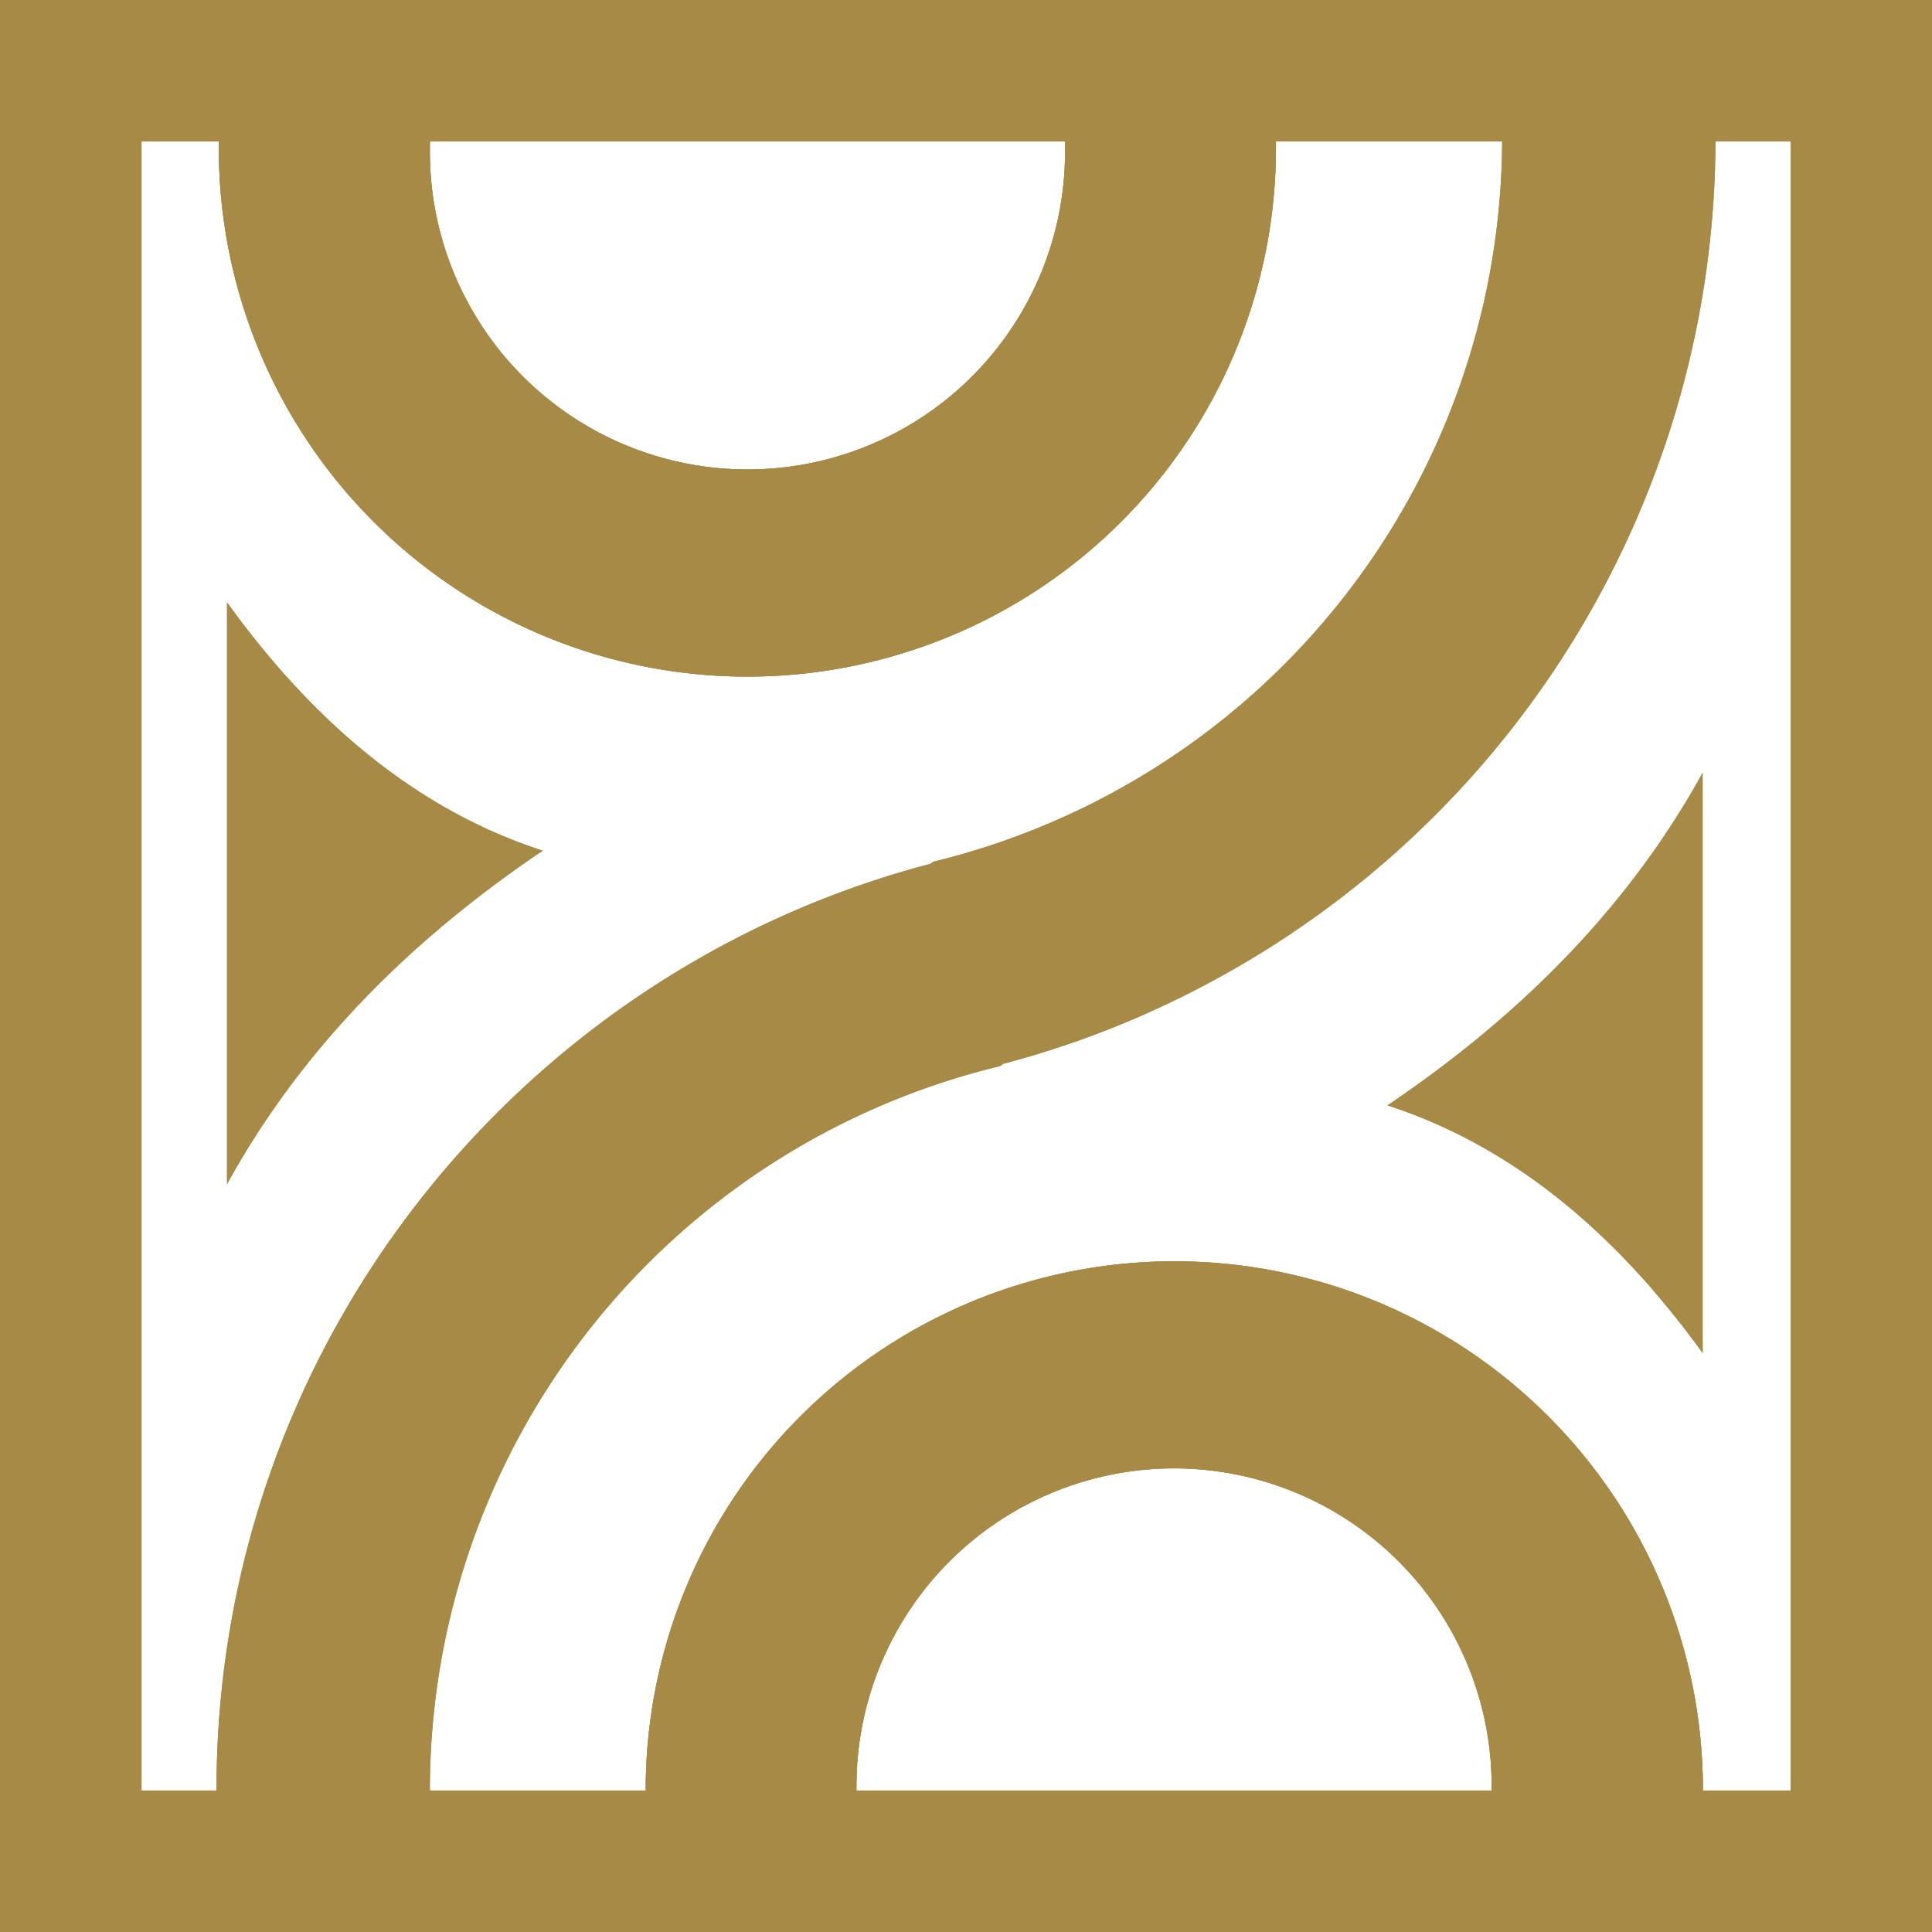
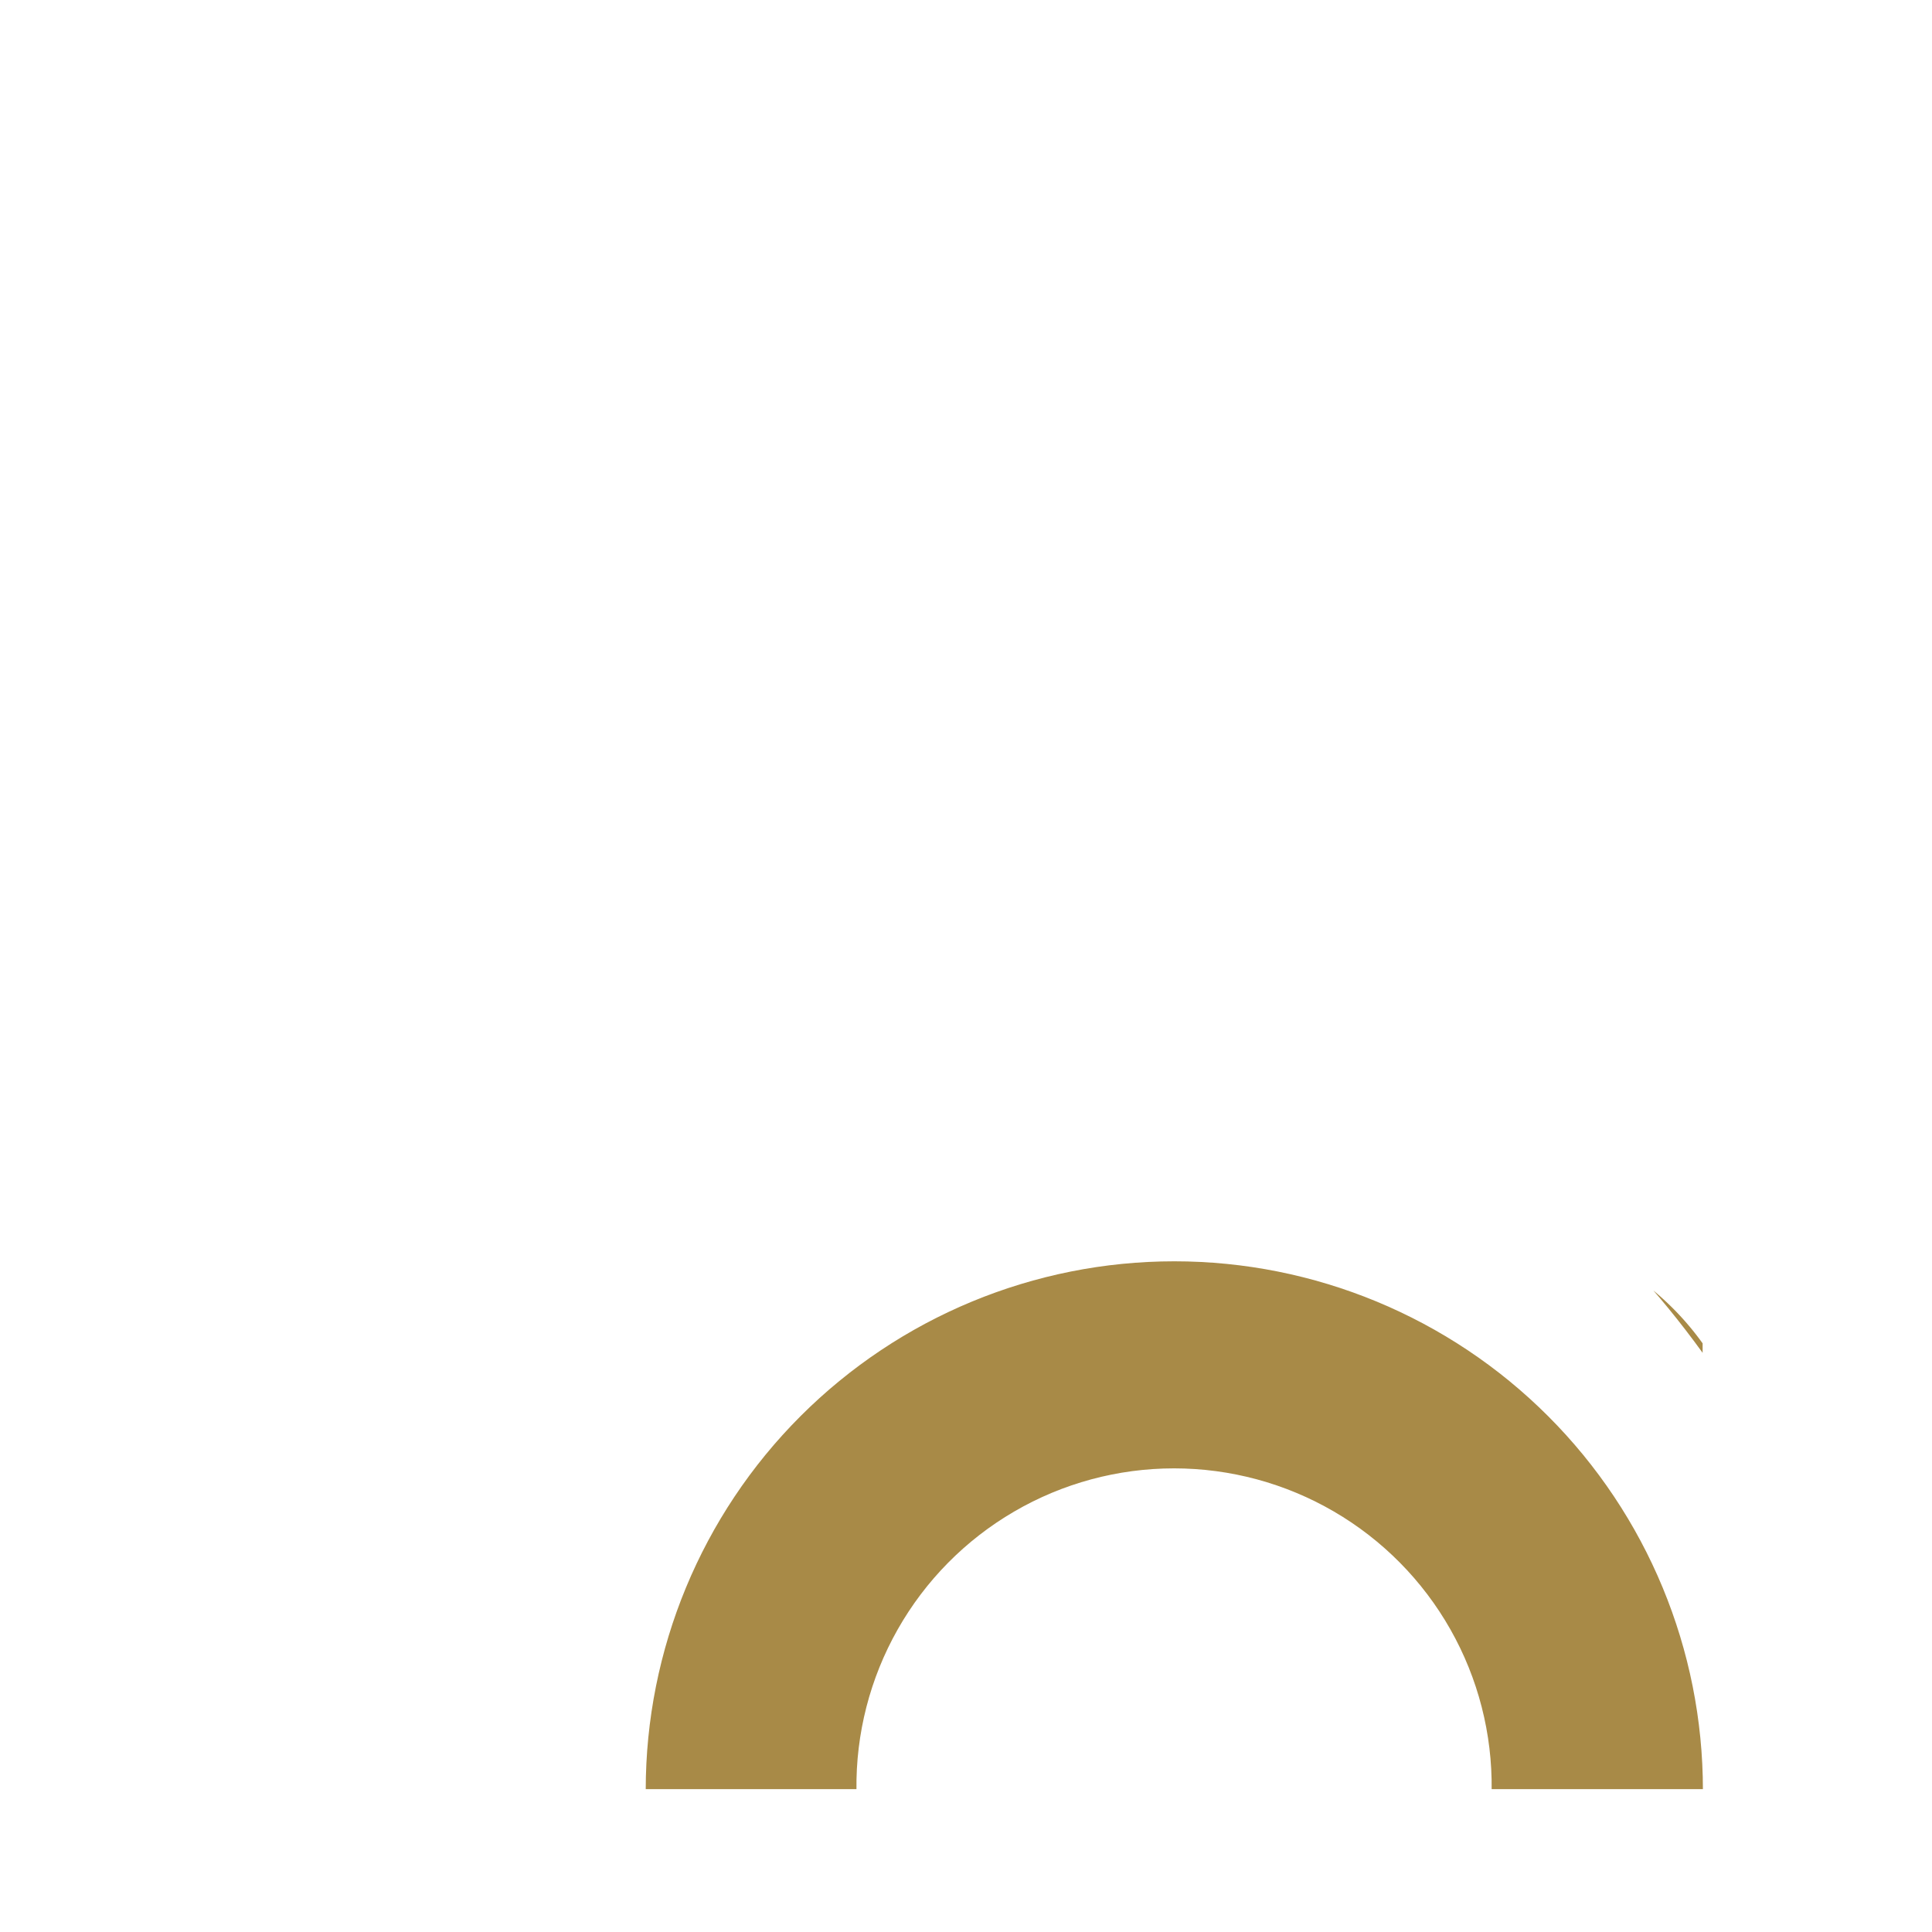
<svg xmlns="http://www.w3.org/2000/svg" id="Capa_1" data-name="Capa 1" viewBox="0 0 400 400">
  <defs>
    <style>.cls-1,.cls-2{fill:#a88a47;}.cls-1{clip-rule:evenodd;}.cls-2{fill-rule:evenodd;}.cls-3{clip-path:url(#clip-path);}</style>
    <clipPath id="clip-path">
      <path id="SVGID" class="cls-1" d="M0,0H400V400H0V0ZM47,245.18c13.88-25.28,34.91-48.52,65.36-69.06C87.11,167.94,65.49,150.38,47,124.71V245.18ZM352.51,160c-13.88,25.2-34.87,48.37-65.25,68.86C312.44,237,334,254.5,352.51,280.09V160ZM154.74,140.08A109.44,109.44,0,0,1,45.3,30.63c0-.45,0-.89,0-1.34h-16V370.71H44.82v-.09c0-92.05,62.74-169.45,147.8-191.77l.66-.45A154.17,154.17,0,0,0,311,29.29H264.17c0,.45,0,.89,0,1.34A109.44,109.44,0,0,1,154.74,140.08ZM220.48,29.29H89c0,.44,0,.89,0,1.34a65.76,65.76,0,1,0,131.51,0c0-.45,0-.9,0-1.34Zm134.69,0A198.2,198.2,0,0,1,249.36,204l-.12.07c-1.25.65-2.5,1.3-3.76,1.93-1.56.78-3.12,1.53-4.7,2.27l-.62.29-3.41,1.54-.86.38c-1.08.47-2.17.93-3.26,1.38l-1.64.67c-.92.37-1.85.74-2.77,1.09l-1.59.61-3.17,1.16-1.37.48-3,1-1.87.61-2.52.79-2,.6-2.93.83-2.07.56-.68.47A154.17,154.17,0,0,0,89,370.62v.09h44.69v-.13a109.44,109.44,0,1,1,218.88,0v.13h18.19V29.29ZM308.83,370.71v-.13a65.76,65.76,0,1,0-131.51,0v.13Z" />
    </clipPath>
  </defs>
-   <path class="cls-2" d="M0,0H400V400H0V0ZM47,245.18c13.88-25.28,34.91-48.52,65.36-69.06C87.11,167.94,65.49,150.38,47,124.71V245.18ZM352.51,160c-13.88,25.2-34.87,48.37-65.25,68.86C312.44,237,334,254.5,352.51,280.09V160ZM154.74,140.08A109.44,109.44,0,0,1,45.3,30.63c0-.45,0-.89,0-1.34h-16V370.71H44.82v-.09c0-92.05,62.74-169.45,147.8-191.77l.66-.45A154.17,154.17,0,0,0,311,29.29H264.17c0,.45,0,.89,0,1.34A109.44,109.44,0,0,1,154.74,140.08ZM220.48,29.29H89c0,.44,0,.89,0,1.34a65.76,65.76,0,1,0,131.51,0c0-.45,0-.9,0-1.34Zm134.69,0A198.2,198.2,0,0,1,249.36,204l-.12.07c-1.25.65-2.5,1.3-3.76,1.93-1.56.78-3.12,1.53-4.7,2.27l-.62.29-3.41,1.54-.86.38c-1.08.47-2.17.93-3.26,1.38l-1.64.67c-.92.37-1.85.74-2.77,1.09l-1.59.61-3.17,1.16-1.37.48-3,1-1.87.61-2.52.79-2,.6-2.93.83-2.07.56-.68.47A154.17,154.17,0,0,0,89,370.62v.09h44.69v-.13a109.44,109.44,0,1,1,218.88,0v.13h18.19V29.29ZM308.83,370.71v-.13a65.76,65.76,0,1,0-131.51,0v.13Z" />
-   <path id="SVGID-2" data-name="SVGID" class="cls-2" d="M0,0H400V400H0V0ZM47,245.18c13.88-25.28,34.91-48.52,65.36-69.06C87.11,167.94,65.49,150.38,47,124.71V245.18ZM352.51,160c-13.88,25.2-34.87,48.37-65.25,68.86C312.44,237,334,254.5,352.51,280.09V160ZM154.74,140.08A109.44,109.44,0,0,1,45.3,30.63c0-.45,0-.89,0-1.34h-16V370.71H44.82v-.09c0-92.05,62.74-169.45,147.8-191.77l.66-.45A154.17,154.17,0,0,0,311,29.29H264.17c0,.45,0,.89,0,1.34A109.44,109.44,0,0,1,154.74,140.08ZM220.48,29.29H89c0,.44,0,.89,0,1.34a65.76,65.76,0,1,0,131.51,0c0-.45,0-.9,0-1.34Zm134.69,0A198.2,198.2,0,0,1,249.36,204l-.12.07c-1.25.65-2.5,1.3-3.76,1.93-1.56.78-3.12,1.53-4.7,2.27l-.62.29-3.41,1.54-.86.38c-1.08.47-2.17.93-3.26,1.38l-1.64.67c-.92.37-1.85.74-2.77,1.09l-1.59.61-3.17,1.16-1.37.48-3,1-1.87.61-2.52.79-2,.6-2.93.83-2.07.56-.68.47A154.17,154.17,0,0,0,89,370.62v.09h44.69v-.13a109.44,109.44,0,1,1,218.88,0v.13h18.19V29.29ZM308.83,370.71v-.13a65.76,65.76,0,1,0-131.51,0v.13Z" />
  <g class="cls-3">
-     <path class="cls-2" d="M37.3,29.29H273.47V87.65A58.52,58.52,0,0,1,215.12,146H95.65A58.52,58.52,0,0,1,37.3,87.65Z" />
    <path class="cls-2" d="M127.3,370.42H363.47V312.06a58.53,58.53,0,0,0-58.35-58.36H185.65a58.53,58.53,0,0,0-58.35,58.36Z" />
  </g>
</svg>